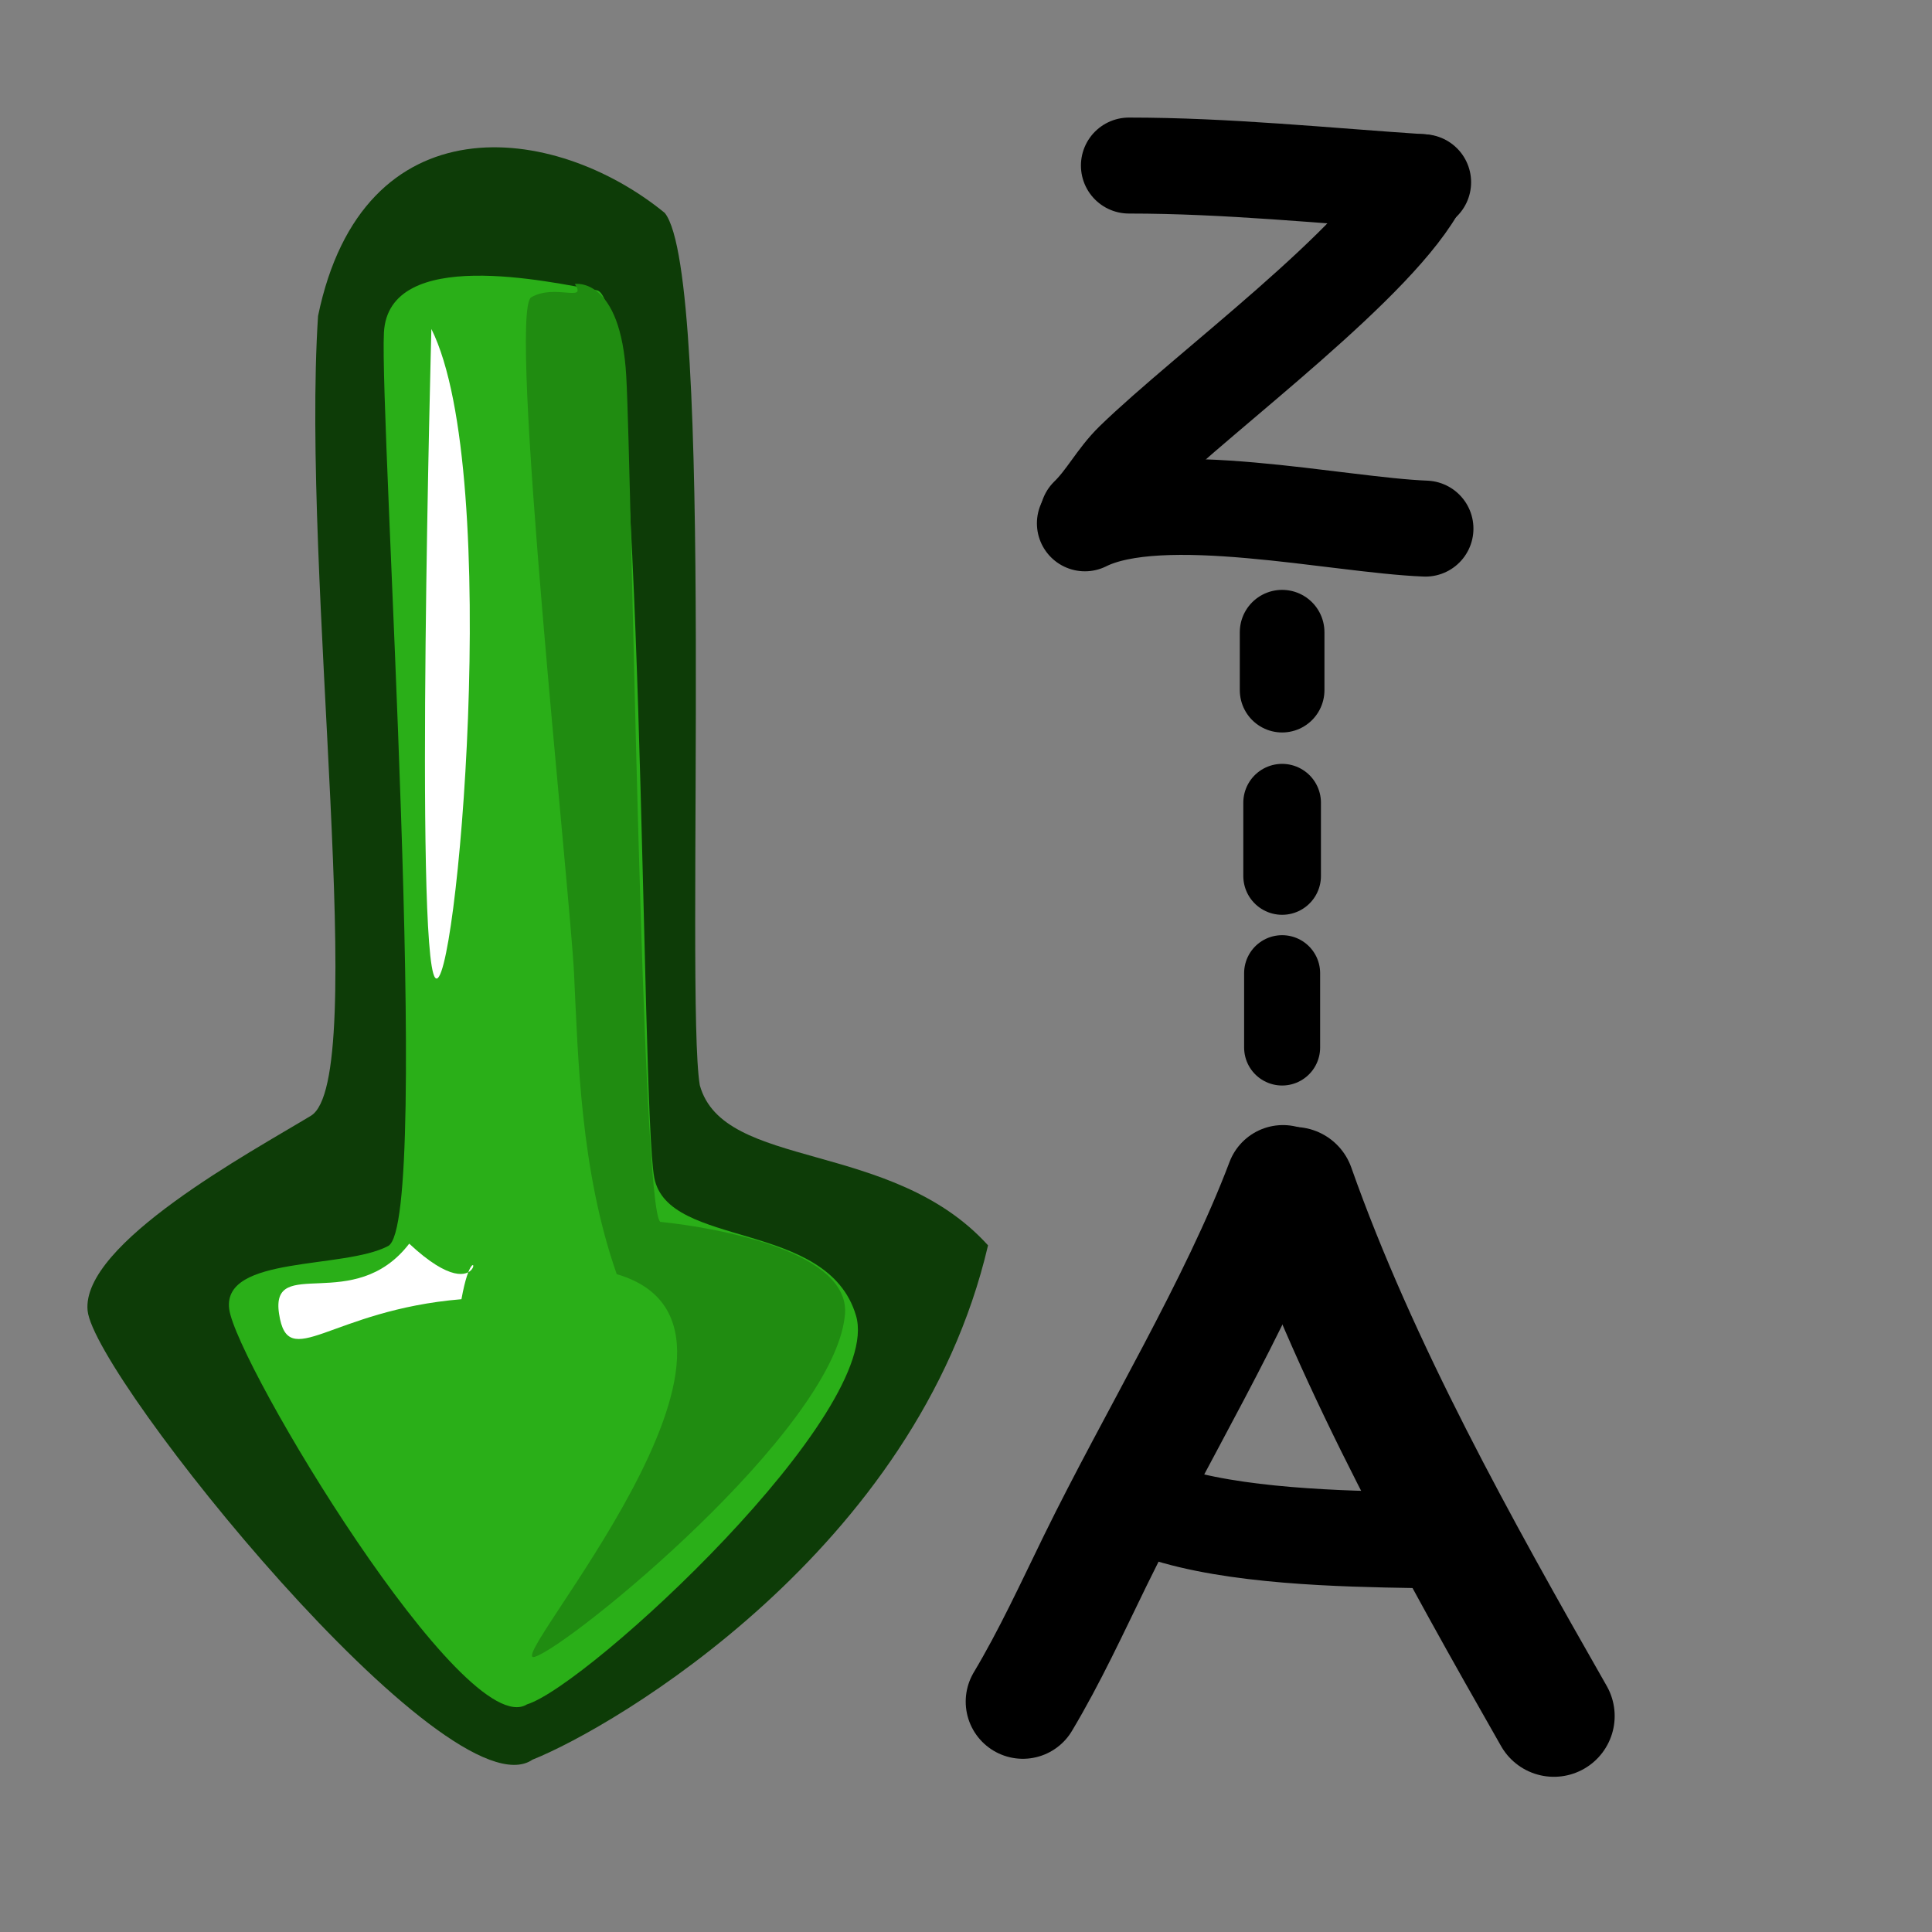
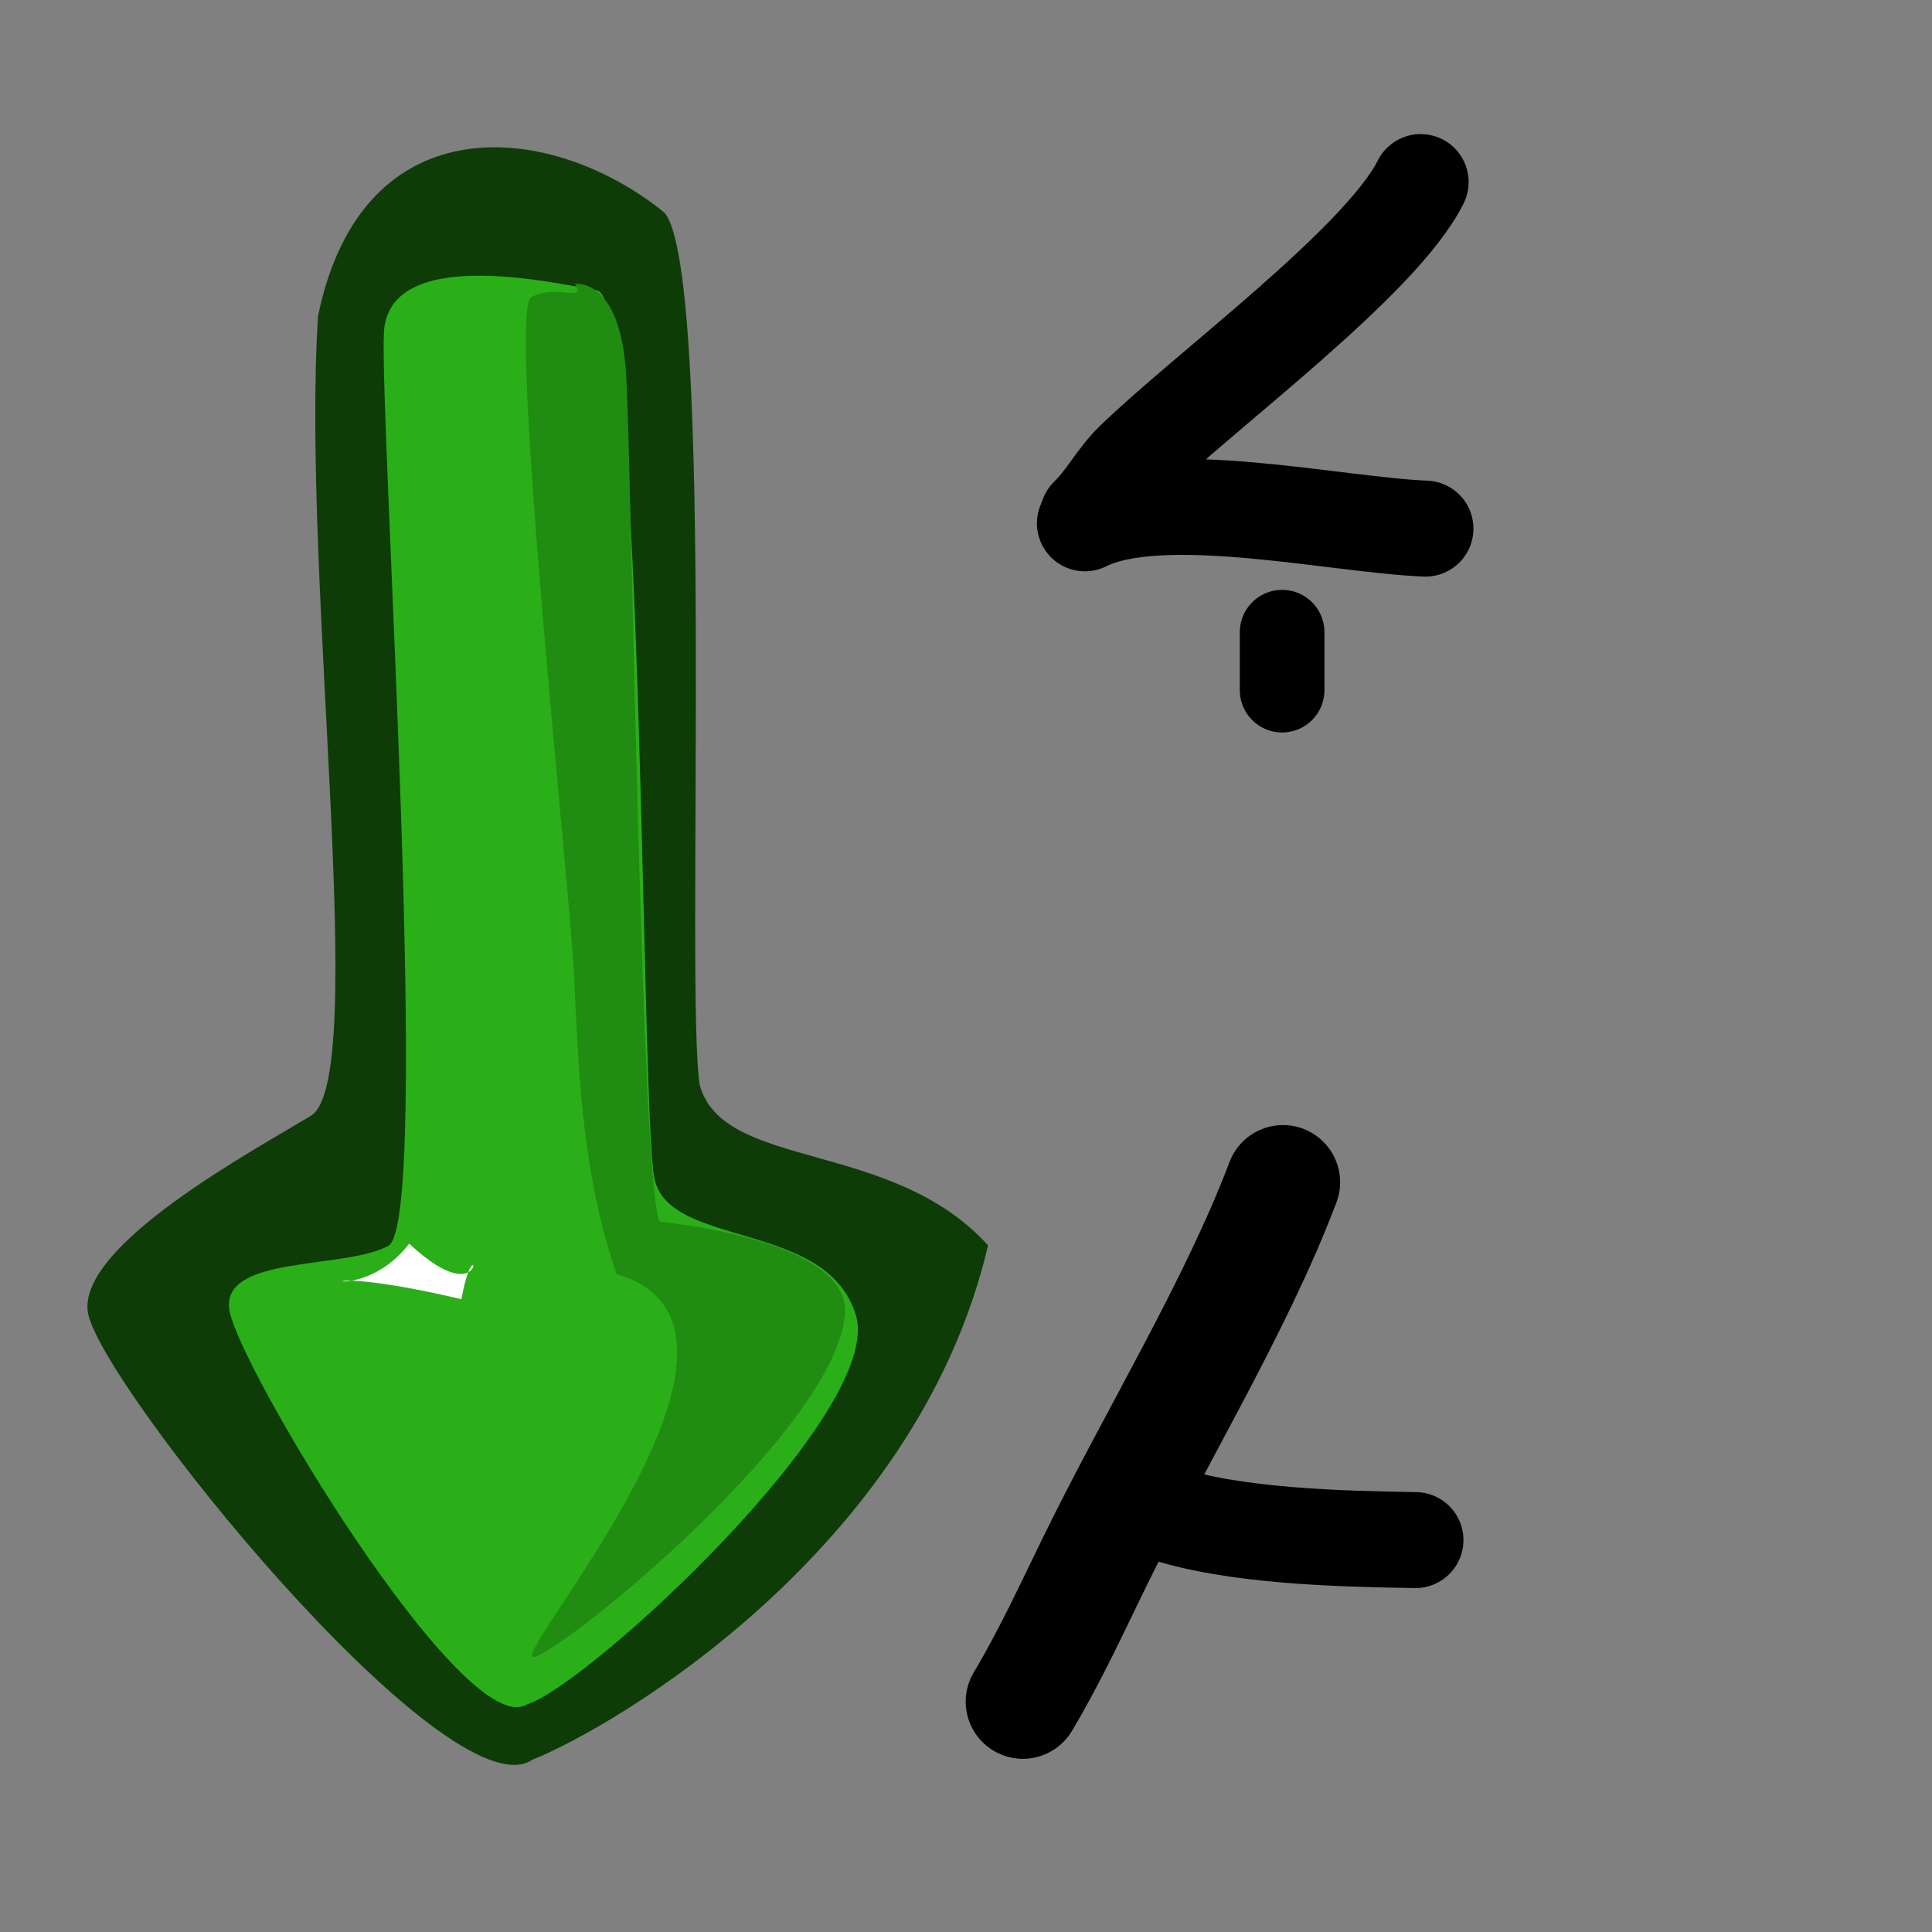
<svg xmlns="http://www.w3.org/2000/svg" xmlns:ns1="http://sodipodi.sourceforge.net/DTD/sodipodi-0.dtd" xmlns:ns2="http://www.inkscape.org/namespaces/inkscape" xmlns:xlink="http://www.w3.org/1999/xlink" version="1.0" x="0" y="0" width="24pt" height="24pt" id="svg548" ns1:version="0.32" ns1:docname="stock-descending.svg" ns1:docbase="/home/zeus/.icons/gartoon/scalable/stock-gar" ns2:version="0.40">
  <rect width="100%" height="100%" fill="#808080" stroke="none" />
  <ns1:namedview id="base" ns2:zoom="3.7812500" ns2:cx="24.000000" ns2:cy="24.000000" ns2:window-width="853" ns2:window-height="669" ns2:window-x="5" ns2:window-y="48" ns2:current-layer="svg548" />
  <defs id="defs550">
    <linearGradient x1="0" y1="0" x2="1" y2="0" id="linearGradient556" gradientUnits="objectBoundingBox" spreadMethod="pad">
      <stop style="stop-color:#ff8700;stop-opacity:1;" offset="0" id="stop557" />
      <stop style="stop-color:#ffff8d;stop-opacity:0;" offset="1" id="stop558" />
    </linearGradient>
    <linearGradient x1="0" y1="0" x2="1" y2="0" id="linearGradient559" xlink:href="#linearGradient556" gradientUnits="objectBoundingBox" spreadMethod="pad" />
  </defs>
  <path d="M 8.821,29.145 C 10.161,28.612 15.187,25.673 16.365,20.627 C 14.771,18.864 11.983,19.391 11.591,17.975 C 11.343,16.515 11.857,4.571 11.01,3.526 C 9.172,2.024 6.007,1.652 5.268,5.233 C 4.986,9.556 6.133,17.886 5.149,18.481 C 4.166,19.076 1.342,20.599 1.451,21.708 C 1.559,22.816 7.429,30.106 8.821,29.145 z " style="font-size:12;fill:#0d3c07;fill-rule:evenodd" id="path582" ns1:nodetypes="cccccccc" />
  <path d="M 8.728,28.23 C 9.739,27.92 14.65,23.385 14.178,21.79 C 13.706,20.195 11.064,20.687 10.837,19.507 C 10.611,18.326 10.671,4.949 9.887,4.809 C 9.102,4.668 6.436,4.071 6.359,5.508 C 6.283,6.945 7.165,20.25 6.429,20.638 C 5.693,21.027 3.685,20.79 3.796,21.68 C 3.907,22.57 7.689,28.874 8.728,28.23 z " style="font-size:12;fill:#2aaf18;fill-rule:evenodd" id="path581" />
  <path d="M 9.521,4.703 C 9.521,4.703 10.282,4.579 10.373,6.236 C 10.465,7.893 10.625,20.062 10.938,20.238 C 11.867,20.334 14.132,20.729 13.992,21.805 C 13.781,23.717 9.435,27.265 8.858,27.442 C 8.28,27.619 13.277,22.002 10.215,21.104 C 9.613,19.386 9.575,17.518 9.508,16.125 C 9.44,14.733 8.405,5.154 8.799,4.924 C 9.194,4.695 9.728,5.02 9.521,4.703 z " style="font-size:12;fill:#208c11;fill-rule:evenodd" id="path583" />
-   <path d="M 7.145,5.449 C 7.145,5.449 6.869,15.751 7.206,16.192 C 7.543,16.632 8.344,7.854 7.145,5.449 z " style="font-size:12;fill:#ffffff;fill-rule:evenodd" id="path588" />
-   <path d="M 7.643,21.519 C 5.457,21.701 4.771,22.747 4.622,21.76 C 4.473,20.774 5.867,21.783 6.778,20.599 C 8.144,21.874 7.891,20.147 7.643,21.519 z " style="font-size:12;fill:#ffffff;fill-rule:evenodd" id="path589" />
+   <path d="M 7.643,21.519 C 4.473,20.774 5.867,21.783 6.778,20.599 C 8.144,21.874 7.891,20.147 7.643,21.519 z " style="font-size:12;fill:#ffffff;fill-rule:evenodd" id="path589" />
  <path style="font-size:12;fill:none;fill-rule:evenodd;stroke:#000000;stroke-width:1.402;stroke-linecap:round" d="M 21.236,10.471 C 21.236,10.791 21.236,11.111 21.236,11.431" id="path683" />
-   <path style="font-size:12;fill:none;fill-rule:evenodd;stroke:#000000;stroke-width:1.286;stroke-linecap:round" d="M 21.236,13.295 C 21.236,13.699 21.236,14.104 21.236,14.509" id="path684" />
-   <path style="font-size:12;fill:none;fill-rule:evenodd;stroke:#000000;stroke-width:1.259;stroke-linecap:round" d="M 21.236,16.119 C 21.236,16.529 21.236,16.94 21.236,17.35" id="path685" />
  <g id="g686" transform="matrix(0.471,0,0,0.471,1.924,17.576)">
    <path style="font-size:12;fill:none;fill-rule:evenodd;stroke:#000000;stroke-width:4.02;stroke-linecap:round" d="M 41.032,4.258 C 39.391,8.601 36.511,13.307 34.422,17.583 C 33.614,19.236 32.836,20.932 31.885,22.523" id="path677" />
-     <path style="font-size:12;fill:none;fill-rule:evenodd;stroke:#000000;stroke-width:4.275;stroke-linecap:round" d="M 41.419,4.452 C 43.667,10.818 47.2,17.141 50.559,23.029" id="path678" />
    <path style="fill:none;fill-opacity:1;fill-rule:evenodd;stroke:#000000;stroke-width:3.375;stroke-linecap:round;stroke-linejoin:miter;stroke-opacity:1" d="M 36.774,15.871 C 39.301,16.713 43.044,16.8 45.691,16.842" id="path679" />
  </g>
  <g id="g690" transform="matrix(0.471,0,0,0.471,0.831,-17.769)">
-     <path style="fill:none;fill-opacity:1;fill-rule:evenodd;stroke:#000000;stroke-width:3.375;stroke-linecap:round;stroke-linejoin:miter;stroke-opacity:1" d="M 37.935,43.548 C 41.385,43.548 44.841,43.908 48.281,44.135" id="path680" />
    <path style="fill:none;fill-opacity:1;fill-rule:evenodd;stroke:#000000;stroke-width:3.375;stroke-linecap:round;stroke-linejoin:miter;stroke-opacity:1" d="M 48.194,44.129 C 46.795,46.925 40.624,51.451 38.087,53.919 C 37.473,54.516 37.1,55.277 36.491,55.865" id="path681" />
    <path style="fill:none;fill-opacity:1;fill-rule:evenodd;stroke:#000000;stroke-width:3.375;stroke-linecap:round;stroke-linejoin:miter;stroke-opacity:1" d="M 36.387,56.129 C 39.077,54.784 45.264,56.194 48.363,56.315" id="path682" />
  </g>
</svg>